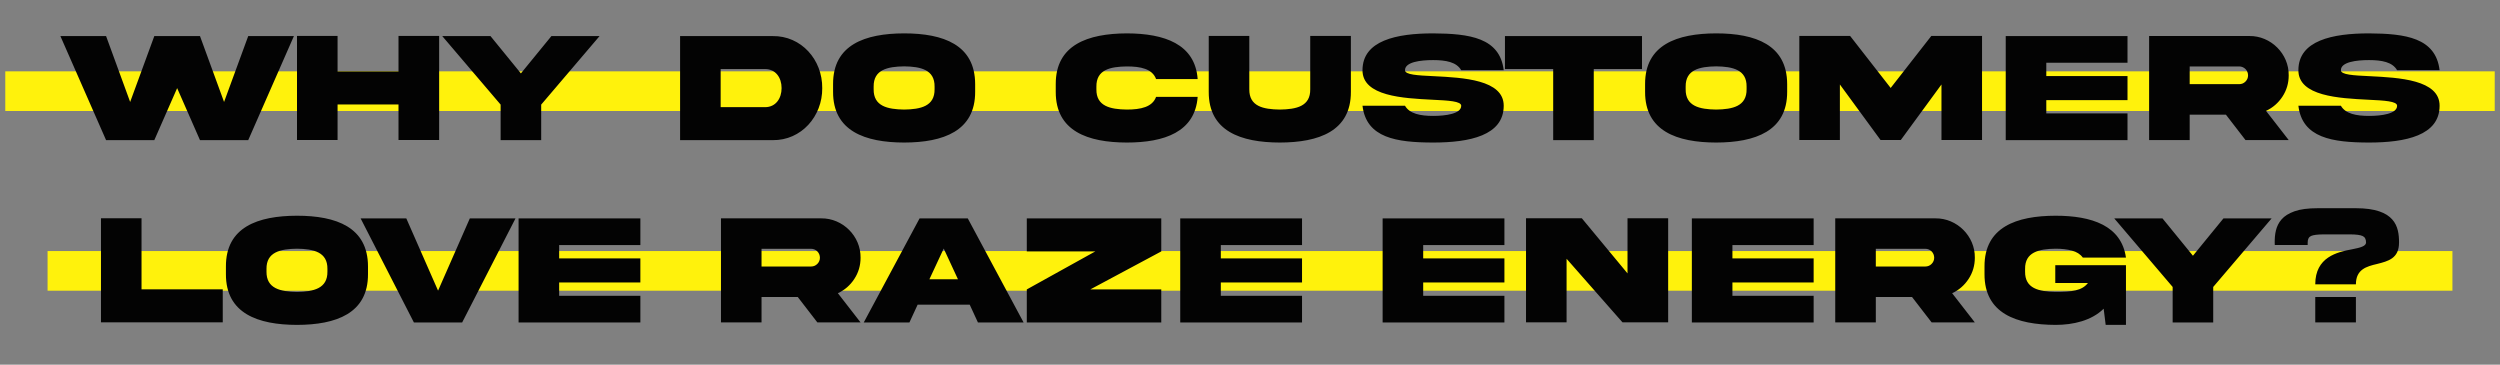
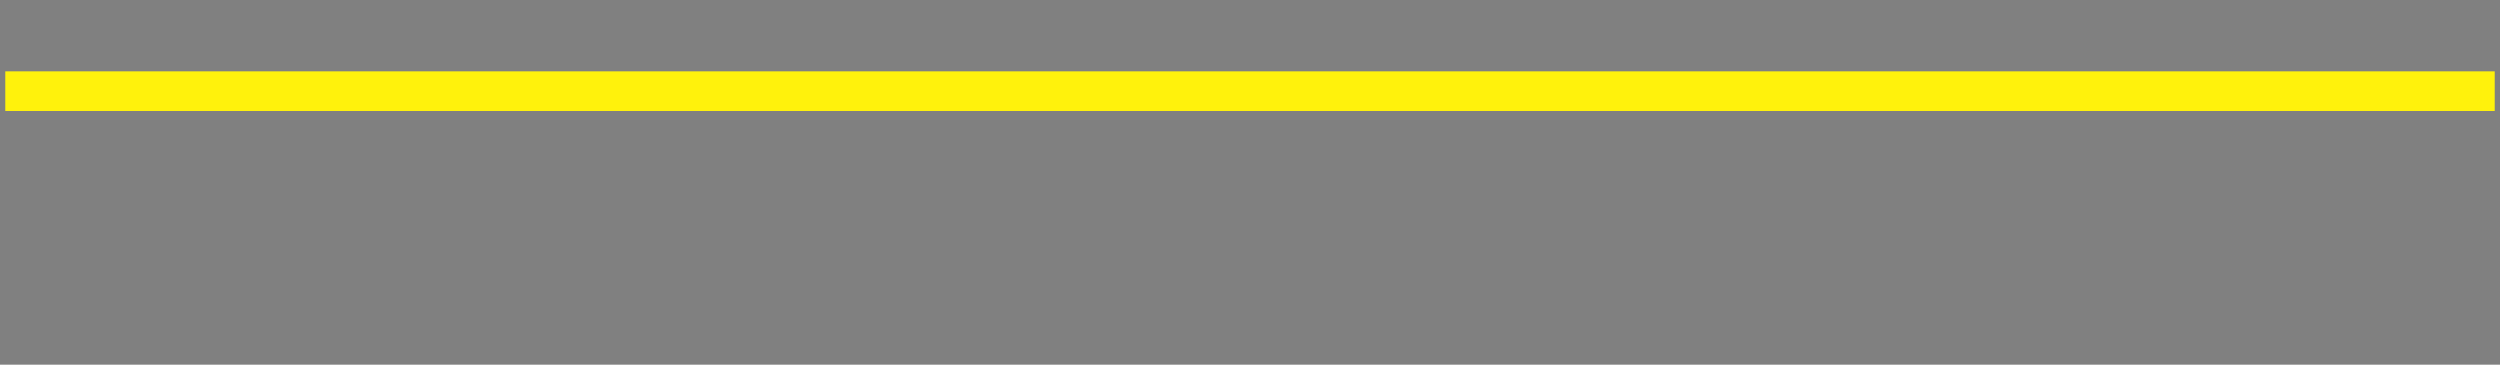
<svg xmlns="http://www.w3.org/2000/svg" width="946" height="138" viewBox="0 0 946 138" fill="none">
  <rect x="0" y="0" width="946" height="138" fill="#808080" stroke="none" />
  <rect x="2" y="27" width="942" height="15" fill="#FFF20C" />
-   <rect x="18" y="95" width="910" height="15" fill="#FFF20C" />
-   <path d="M84.787 38.586L75.676 13.654H58.391L49.25 38.586L40.139 13.654H22.854L40.139 53.029H58.391L67.033 33.342L75.676 53.029H93.928L111.213 13.654H93.928L84.787 38.586ZM150.793 39.523V52.971H166.174V13.596H150.793V27.043H127.736V13.596H112.385V52.971H127.736V39.523H150.793ZM185.598 13.654H167.346L189.436 39.582V53.029H204.787V39.582L226.877 13.654H208.654L197.111 27.775L185.598 13.654ZM295.754 33.342C295.754 37.297 293.498 40.549 289.514 40.549H272.697V26.135H289.514C293.498 26.135 295.754 29.357 295.754 33.342ZM257.346 13.654V53.029H292.385C303.195 53.176 311.223 44.035 311.135 33.342C311.223 22.59 303.195 13.508 292.385 13.654H257.346ZM342.131 12.629C327.307 12.658 315.178 16.936 315.236 31.848V34.719C315.178 49.602 327.307 53.908 342.131 53.938C356.926 53.908 369.055 49.602 368.996 34.719V31.848C368.996 16.965 356.955 12.629 342.131 12.629ZM353.645 33.752C353.732 40.197 348.4 41.369 342.131 41.457C335.832 41.369 330.5 40.197 330.588 33.752V32.785C330.5 26.369 335.832 25.197 342.131 25.109C348.4 25.197 353.732 26.369 353.645 32.785V33.752ZM437.463 36.652C436.057 40.52 431.662 41.457 426.389 41.457C420.119 41.369 414.787 40.197 414.875 33.781V32.815C414.787 26.34 420.119 25.227 426.389 25.139C431.662 25.139 436.027 26.047 437.463 29.914H453.195C452.229 16.643 440.568 12.658 426.389 12.629C411.623 12.688 399.436 16.965 399.494 31.848V34.719C399.436 49.631 411.623 53.908 426.389 53.938C440.568 53.938 452.229 49.953 453.195 36.652H437.463ZM495.793 33.781C495.881 40.256 490.549 41.369 484.279 41.457C477.98 41.369 472.678 40.256 472.736 33.781V13.596H457.385V34.748C457.326 49.631 469.514 53.908 484.279 53.938C499.045 53.908 511.232 49.631 511.174 34.748V13.596H495.793V33.781ZM531.652 26.574C531.652 23.439 537.512 22.736 542.287 22.736C547.092 22.736 551.164 23.469 552.922 26.574H569.006C567.541 14.27 556.086 12.717 542.287 12.629C528.459 12.629 515.568 15.324 515.568 26.574C515.539 36.418 530.979 37.18 541.965 37.736C548.146 38.029 552.922 38.293 552.922 40.022C552.922 43.068 547.062 43.859 542.287 43.859C537.482 43.859 533.41 43.068 531.652 40.022H515.568C517.033 52.238 528.488 53.908 542.287 53.938C556.115 53.938 569.006 51.272 569.006 40.022C569.035 30.148 553.596 29.387 542.609 28.83C536.428 28.537 531.652 28.303 531.652 26.574ZM603.078 53.029V26.135H621.33V13.654H569.475V26.135H587.727V53.029H603.078ZM649.396 12.629C634.572 12.658 622.443 16.936 622.502 31.848V34.719C622.443 49.602 634.572 53.908 649.396 53.938C664.191 53.908 676.32 49.602 676.262 34.719V31.848C676.262 16.965 664.221 12.629 649.396 12.629ZM660.91 33.752C660.998 40.197 655.666 41.369 649.396 41.457C643.098 41.369 637.766 40.197 637.854 33.752V32.785C637.766 26.369 643.098 25.197 649.396 25.109C655.666 25.197 660.998 26.369 660.91 32.785V33.752ZM680.861 52.971H696.213V31.965L711.594 52.971H719.27L734.65 31.965V52.971H750.002V13.596H730.812L715.432 33.283L700.08 13.596H680.861V52.971ZM758.967 53.029H805.051V42.922H774.318V37.883H805.051V28.771H774.318V23.732H805.051V13.654H758.967V53.029ZM813.225 13.625V53H828.576V43.391H842.287L849.699 53H866.047L857.463 41.955C860.041 40.754 862.121 38.938 863.674 36.565C865.256 34.162 866.047 31.467 866.047 28.508C866.164 20.363 859.279 13.537 851.164 13.625H813.225ZM847.297 25.139C849.172 25.139 850.666 26.633 850.666 28.508C850.666 29.416 850.344 30.207 849.67 30.881C849.025 31.525 848.234 31.848 847.297 31.848H828.576V25.139H847.297ZM885.793 26.574C885.793 23.439 891.652 22.736 896.428 22.736C901.232 22.736 905.305 23.469 907.062 26.574H923.146C921.682 14.27 910.227 12.717 896.428 12.629C882.6 12.629 869.709 15.324 869.709 26.574C869.68 36.418 885.119 37.18 896.105 37.736C902.287 38.029 907.062 38.293 907.062 40.022C907.062 43.068 901.203 43.859 896.428 43.859C891.623 43.859 887.551 43.068 885.793 40.022H869.709C871.174 52.238 882.629 53.908 896.428 53.938C910.256 53.938 923.146 51.272 923.146 40.022C923.176 30.148 907.736 29.387 896.75 28.83C890.568 28.537 885.793 28.303 885.793 26.574ZM38.205 82.596V121.971H84.289V109.49H53.557V82.596H38.205ZM112.385 81.629C97.561 81.658 85.432 85.936 85.49 100.848V103.719C85.432 118.602 97.561 122.908 112.385 122.938C127.18 122.908 139.309 118.602 139.25 103.719V100.848C139.25 85.965 127.209 81.629 112.385 81.629ZM123.898 102.752C123.986 109.197 118.654 110.369 112.385 110.457C106.086 110.369 100.754 109.197 100.842 102.752V101.785C100.754 95.369 106.086 94.197 112.385 94.109C118.654 94.197 123.986 95.369 123.898 101.785V102.752ZM153.752 82.654H136.467L156.623 122.029H174.875L195.061 82.654H177.775L165.764 109.988L153.752 82.654ZM196.232 122.029H242.316V111.922H211.584V106.883H242.316V97.772H211.584V92.732H242.316V82.654H196.232V122.029ZM272.814 82.625V122H288.166V112.391H301.877L309.289 122H325.637L317.053 110.955C319.631 109.754 321.711 107.938 323.264 105.564C324.846 103.162 325.637 100.467 325.637 97.508C325.754 89.363 318.869 82.537 310.754 82.625H272.814ZM306.887 94.139C308.762 94.139 310.256 95.633 310.256 97.508C310.256 98.416 309.934 99.207 309.26 99.881C308.615 100.525 307.824 100.848 306.887 100.848H288.166V94.139H306.887ZM357.102 94.051L362.492 105.682H351.682L357.102 94.051ZM326.838 122.029H344.123L347.229 115.291H366.945L370.051 122.029H387.336L366.213 82.654H347.961L326.838 122.029ZM414.465 95.135L388.537 109.52V122.029H439.426V109.52H412.561L439.426 95.135V82.654H388.537V95.135H414.465ZM446.604 122.029H492.688V111.922H461.955V106.883H492.688V97.772H461.955V92.732H492.688V82.654H446.604V122.029ZM523.186 122.029H569.27V111.922H538.537V106.883H569.27V97.772H538.537V92.732H569.27V82.654H523.186V122.029ZM615.852 103.455L598.566 82.596H577.443V121.971H592.795V97.918L613.947 121.971H631.232V82.596H615.852V103.455ZM640.197 122.029H686.281V111.922H655.549V106.883H686.281V97.772H655.549V92.732H686.281V82.654H640.197V122.029ZM694.455 82.625V122H709.807V112.391H723.518L730.93 122H747.277L738.693 110.955C741.271 109.754 743.352 107.938 744.904 105.564C746.486 103.162 747.277 100.467 747.277 97.508C747.395 89.363 740.51 82.537 732.395 82.625H694.455ZM728.527 94.139C730.402 94.139 731.896 95.633 731.896 97.508C731.896 98.416 731.574 99.207 730.9 99.881C730.256 100.525 729.465 100.848 728.527 100.848H709.807V94.139H728.527ZM777.717 107.088H790.08C787.766 110.076 783.898 110.428 777.834 110.428C771.535 110.34 766.203 109.227 766.291 102.752V101.785C766.203 95.369 771.535 94.197 777.834 94.109C780.09 94.109 782.141 94.344 783.957 94.812C785.773 95.281 787.18 96.16 788.146 97.478H804.465C802.736 85.35 791.486 81.629 777.834 81.629C763.01 81.658 750.881 85.936 750.939 100.848V103.719C750.881 118.602 763.01 122.879 777.834 122.938C784.514 122.938 791.457 121.326 796.027 116.814L796.789 122.938H804.465V100.35H777.717V107.088ZM818.293 82.654H800.041L822.131 108.582V122.029H837.482V108.582L859.572 82.654H841.35L829.807 96.775L818.293 82.654ZM873.225 91.736C873.225 90.477 873.664 89.656 874.543 89.275C875.422 88.894 877.062 88.689 879.465 88.689H889.074C891.477 88.689 893.117 88.894 893.996 89.305C894.875 89.686 895.314 90.506 895.314 91.736C895.314 93.201 893.059 93.728 890.1 94.314C884.387 95.369 876.096 97.273 876.096 107.586H891.477C891.477 101.932 895.49 100.818 899.504 99.881C903.635 98.826 907.824 97.83 907.795 91.736C907.795 85.76 906.33 78.787 891.477 78.787H877.062C873.342 78.787 870.412 79.168 868.215 79.959C866.047 80.75 864.436 81.746 863.352 83.006C861.125 85.525 860.744 88.748 860.744 91.736C860.744 92.059 860.744 92.381 860.773 92.703H873.225V91.736ZM891.477 122V112.391H876.096V122H891.477Z" fill="#030303" />
</svg>